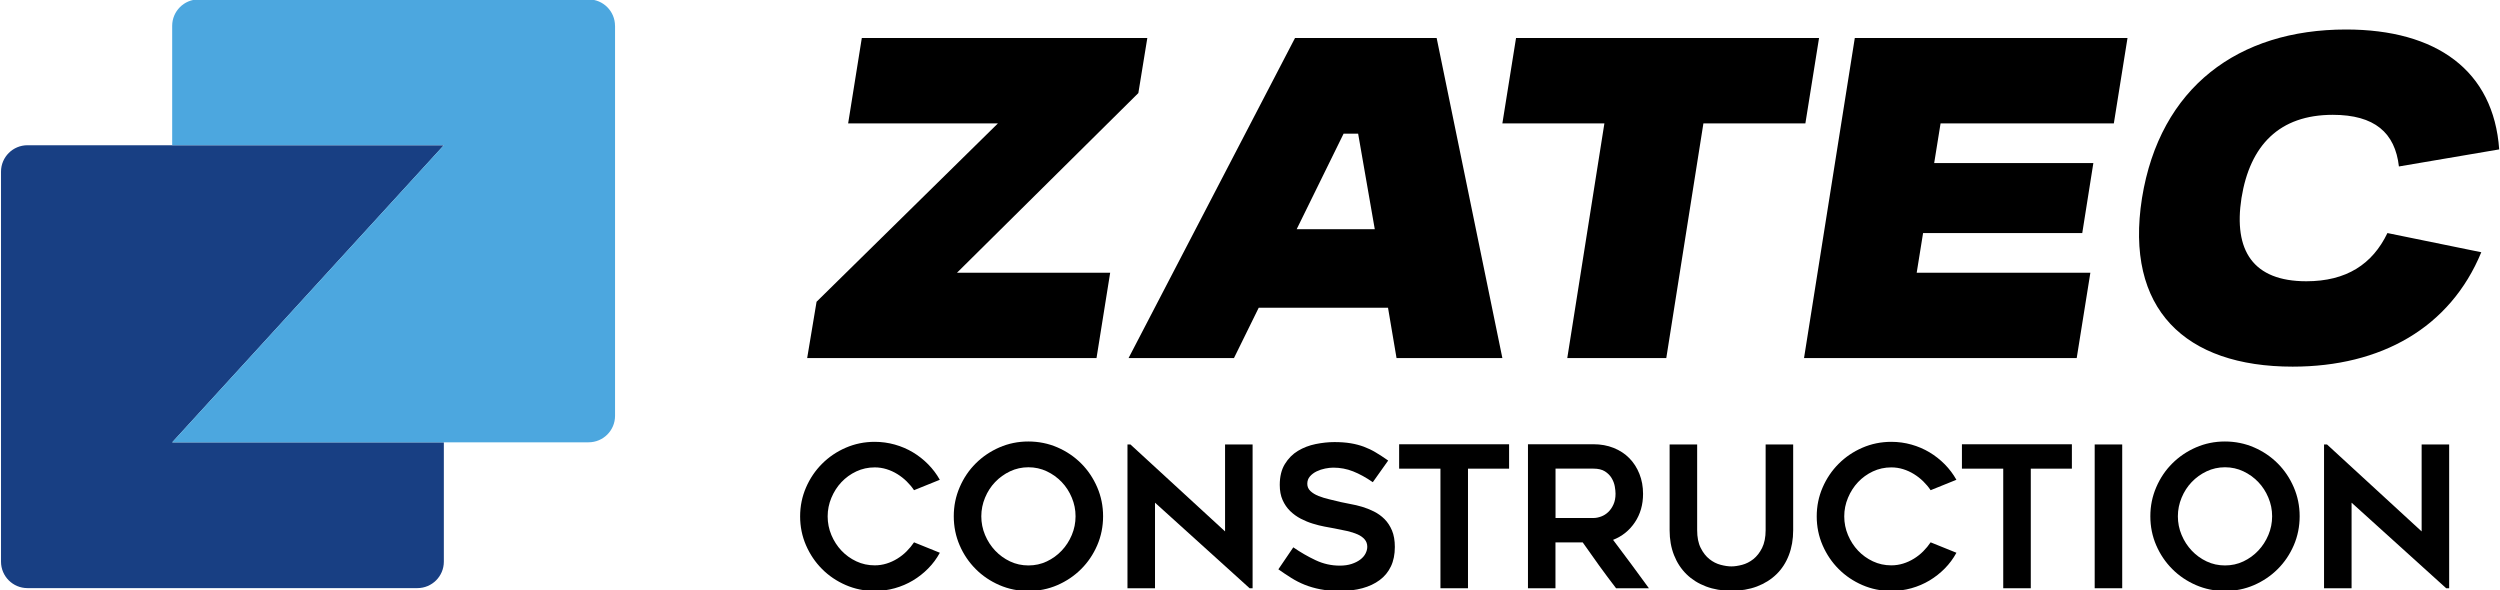
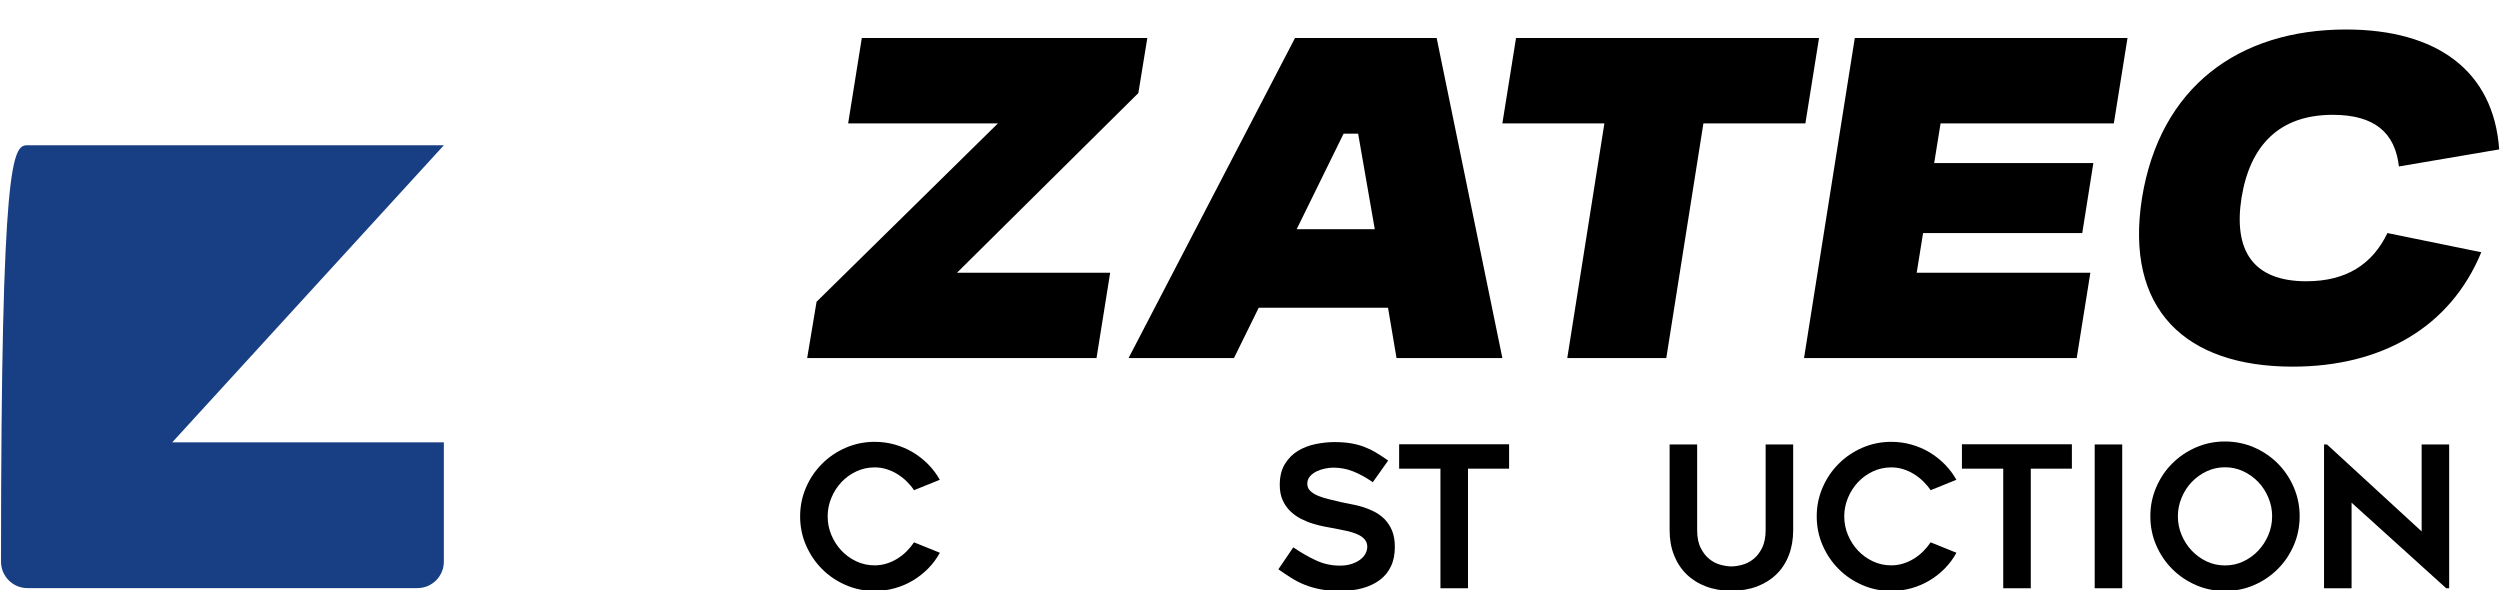
<svg xmlns="http://www.w3.org/2000/svg" width="1821" height="430" viewBox="0 0 1821 430" fill="none">
  <g clip-path="url(#clip0_244_2)">
-     <path d="M125.415 322.195H323.296V409.11C323.296 419.764 314.659 428.379 304.027 428.379H20.002C9.348 428.379 0.733 419.742 0.733 409.11V125.062C0.733 114.408 9.37 105.793 20.002 105.793H323.318L125.438 322.218L125.415 322.195Z" fill="#183F83" />
-     <path d="M448 18.857V302.904C448 313.558 439.363 322.173 428.731 322.173H125.415L323.296 105.748H125.415V18.834C125.415 8.179 134.052 -0.435 144.684 -0.435H428.708C439.363 -0.435 447.977 8.202 447.977 18.834L448 18.857Z" fill="#4CA7DF" />
+     <path d="M125.415 322.195H323.296V409.11C323.296 419.764 314.659 428.379 304.027 428.379H20.002C9.348 428.379 0.733 419.742 0.733 409.11C0.733 114.408 9.37 105.793 20.002 105.793H323.318L125.438 322.218L125.415 322.195Z" fill="#183F83" />
    <path d="M627.761 27.702H835.702L829.174 67.791L697.067 198.66H808.646L798.697 260.83H587.942L594.785 219.796L726.892 89.872H617.79L627.739 27.702H627.761Z" fill="black" />
    <path d="M943.251 27.702H1046.46L1094.33 260.83H1017.24L1011.03 224.163H916.848L898.818 260.83H822.039L943.274 27.702H943.251ZM1001.39 166.967L989.26 97.345H978.681L944.489 166.967H1001.37H1001.39Z" fill="black" />
    <path d="M1168.61 89.872H1094.33L1104.28 27.702H1324.99L1315.04 89.872H1240.76L1213.72 260.83H1141.6L1168.64 89.872H1168.61Z" fill="black" />
    <path d="M1351.05 27.702H1549.67L1539.72 89.872H1413.51L1408.86 118.774H1524.8L1516.72 169.758H1400.77L1396.12 198.66H1522.62L1512.67 260.83H1314.05L1351.03 27.702H1351.05Z" fill="black" />
    <path d="M1807.36 183.759C1784.67 238.771 1734.32 267.065 1669.96 267.065C1591.63 267.065 1547.49 225.108 1560.23 144.277C1573.29 63.469 1630.48 21.489 1708.81 21.489C1774.72 21.489 1816.36 51.337 1820.41 108.825L1747.37 121.25C1744.58 96.693 1729.66 83.637 1699.2 83.637C1660.35 83.637 1638.9 105.696 1632.69 144.255C1626.79 182.498 1641.08 204.872 1679.93 204.872C1709.15 204.872 1728.1 192.447 1739 169.758L1807.38 183.736L1807.36 183.759Z" fill="black" />
    <path d="M684.552 402.684C682.256 406.893 679.443 410.675 676.089 414.074C672.735 417.472 669.043 420.376 664.992 422.807C660.94 425.238 656.528 427.129 651.801 428.457C647.074 429.785 642.167 430.46 637.125 430.46C629.675 430.46 622.652 429.02 616.057 426.161C609.461 423.302 603.699 419.408 598.792 414.479C593.862 409.549 589.991 403.809 587.11 397.214C584.251 390.619 582.81 383.596 582.81 376.145C582.81 368.695 584.251 361.672 587.11 355.077C589.968 348.482 593.862 342.742 598.792 337.812C603.722 332.883 609.461 328.989 616.057 326.13C622.652 323.271 629.675 321.831 637.125 321.831C642.19 321.831 647.074 322.506 651.801 323.834C656.528 325.162 660.918 327.053 664.992 329.484C669.043 331.915 672.757 334.841 676.089 338.217C679.42 341.616 682.256 345.353 684.552 349.472L665.78 357.058C664.249 354.762 662.448 352.623 660.4 350.62C658.352 348.617 656.078 346.838 653.602 345.308C651.126 343.777 648.492 342.584 645.724 341.729C642.955 340.873 640.097 340.446 637.125 340.446C632.353 340.446 627.874 341.436 623.732 343.372C619.568 345.33 615.967 347.941 612.905 351.183C609.844 354.424 607.413 358.228 605.59 362.572C603.767 366.917 602.866 371.441 602.866 376.123C602.866 380.805 603.767 385.442 605.59 389.741C607.413 394.04 609.844 397.822 612.905 401.063C615.967 404.305 619.568 406.916 623.732 408.874C627.896 410.832 632.353 411.8 637.125 411.8C640.074 411.8 642.955 411.372 645.724 410.517C648.492 409.662 651.126 408.469 653.602 406.938C656.078 405.407 658.352 403.629 660.4 401.558C662.448 399.488 664.249 397.327 665.78 395.031L684.552 402.616V402.684Z" fill="black" />
-     <path d="M749.041 430.483C741.591 430.483 734.568 429.042 727.973 426.184C721.377 423.325 715.615 419.431 710.708 414.501C705.779 409.572 701.884 403.832 699.026 397.237C696.167 390.641 694.726 383.574 694.726 376.033C694.726 368.492 696.167 361.537 699.026 354.897C701.884 348.256 705.779 342.472 710.708 337.565C715.638 332.658 721.377 328.763 727.973 325.882C734.568 323.024 741.591 321.583 749.041 321.583C756.492 321.583 763.65 323.024 770.245 325.882C776.84 328.741 782.58 332.635 787.51 337.565C792.439 342.494 796.311 348.256 799.192 354.897C802.051 361.537 803.491 368.582 803.491 376.033C803.491 383.484 802.051 390.641 799.192 397.237C796.333 403.832 792.439 409.594 787.51 414.501C782.58 419.431 776.84 423.302 770.245 426.184C763.65 429.042 756.582 430.483 749.041 430.483ZM749.109 340.356C744.337 340.356 739.88 341.346 735.738 343.304C731.597 345.263 727.973 347.874 724.866 351.115C721.76 354.357 719.307 358.161 717.506 362.505C715.705 366.849 714.782 371.374 714.782 376.055C714.782 380.737 715.683 385.374 717.506 389.674C719.307 393.973 721.76 397.777 724.866 401.063C727.973 404.35 731.597 406.983 735.738 408.942C739.88 410.9 744.337 411.868 749.109 411.868C753.881 411.868 758.338 410.9 762.479 408.942C766.621 406.983 770.245 404.35 773.351 401.063C776.458 397.777 778.911 393.973 780.712 389.674C782.513 385.374 783.435 380.85 783.435 376.055C783.435 371.261 782.535 366.872 780.712 362.505C778.911 358.161 776.458 354.357 773.351 351.115C770.245 347.874 766.621 345.263 762.479 343.304C758.338 341.346 753.881 340.356 749.109 340.356Z" fill="black" />
-     <path d="M910.23 428.479L841.307 366.151V428.479H821.251V323.744H823.412L892.335 387.085V323.744H912.391V428.479H910.253H910.23Z" fill="black" />
    <path d="M931.141 414.726L942.036 398.677C947.28 402.301 952.705 405.43 958.31 408.064C963.892 410.697 969.745 412.003 975.867 412.003C979.109 412.003 981.99 411.598 984.466 410.787C986.942 409.977 989.058 408.919 990.768 407.636C992.479 406.353 993.785 404.867 994.64 403.202C995.495 401.536 995.923 399.893 995.923 398.25C995.923 396.156 995.27 394.356 993.987 392.87C992.704 391.384 990.971 390.169 988.833 389.223C986.672 388.278 984.151 387.445 981.247 386.792C978.321 386.117 975.305 385.509 972.153 384.924C970.06 384.541 967.606 384.091 964.838 383.574C962.069 383.056 959.21 382.336 956.239 381.413C953.268 380.512 950.364 379.319 947.506 377.834C944.647 376.348 942.058 374.48 939.762 372.251C937.466 370.001 935.621 367.322 934.248 364.216C932.852 361.109 932.177 357.463 932.177 353.254C932.177 347.131 933.415 342.044 935.913 337.992C938.389 333.941 941.563 330.744 945.435 328.403C949.306 326.062 953.606 324.419 958.333 323.451C963.059 322.506 967.629 322.011 972.018 322.011C976.408 322.011 980.324 322.303 983.768 322.866C987.212 323.429 990.408 324.284 993.379 325.365C996.328 326.468 999.232 327.841 1002.05 329.529C1004.86 331.195 1007.9 333.175 1011.14 335.471L999.952 351.228C994.978 347.784 990.206 345.173 985.614 343.35C981.022 341.526 976.205 340.626 971.14 340.626C969.43 340.626 967.471 340.851 965.265 341.279C963.06 341.706 960.989 342.404 959.03 343.35C957.072 344.295 955.451 345.533 954.168 346.996C952.885 348.482 952.233 350.26 952.233 352.376C952.233 354.492 952.998 356.247 954.528 357.688C956.059 359.129 958.017 360.322 960.403 361.267C962.789 362.212 965.423 363.045 968.282 363.698C971.14 364.373 973.909 365.026 976.588 365.701C978.591 366.174 980.954 366.647 983.678 367.142C986.402 367.615 989.215 368.29 992.141 369.145C995.045 370.001 997.949 371.148 1000.81 372.589C1003.67 374.03 1006.23 375.853 1008.48 378.104C1010.73 380.355 1012.53 383.123 1013.93 386.41C1015.3 389.696 1016 393.703 1016 398.385C1016 403.832 1015.06 408.559 1013.14 412.566C1011.23 416.572 1008.51 419.904 1004.97 422.515C1001.44 425.148 997.229 427.129 992.367 428.457C987.505 429.785 982.102 430.46 976.182 430.46C970.735 430.46 965.941 430.055 961.776 429.245C957.612 428.435 953.831 427.332 950.387 425.959C946.943 424.586 943.702 422.92 940.64 421.007C937.579 419.093 934.428 417 931.186 414.704L931.141 414.726Z" fill="black" />
    <path d="M1099.22 341.369H1069.28V428.48H1049.22V341.369H1019.13V323.609H1099.22V341.369Z" fill="black" />
-     <path d="M1133.03 428.48H1112.97V323.586H1160.62C1165.98 323.586 1170.89 324.464 1175.34 326.243C1179.8 328.021 1183.61 330.497 1186.76 333.693C1189.91 336.889 1192.38 340.716 1194.14 345.15C1195.92 349.585 1196.8 354.447 1196.8 359.691C1196.8 367.615 1194.82 374.547 1190.83 380.467C1186.87 386.387 1181.58 390.642 1174.96 393.23C1183.79 404.89 1192.47 416.64 1201.07 428.48H1177.15C1172.96 423.032 1168.86 417.54 1164.86 412.003C1160.85 406.466 1156.86 400.838 1152.86 395.098H1133V428.48H1133.03ZM1133.03 377.316H1160.6C1162.4 377.316 1164.29 376.956 1166.25 376.236C1168.21 375.515 1169.94 374.412 1171.47 372.949C1173 371.486 1174.26 369.64 1175.25 367.435C1176.24 365.229 1176.76 362.663 1176.76 359.691C1176.76 358.161 1176.58 356.36 1176.2 354.244C1175.82 352.151 1175.05 350.147 1173.9 348.234C1172.76 346.321 1171.14 344.7 1169.04 343.35C1166.95 342.022 1164.13 341.346 1160.62 341.346H1133.05V377.316H1133.03Z" fill="black" />
    <path d="M1261.13 430.325C1254.35 430.325 1248.18 429.267 1242.65 427.174C1237.11 425.08 1232.38 422.109 1228.47 418.283C1224.55 414.456 1221.51 409.819 1219.37 404.394C1217.21 398.947 1216.15 392.892 1216.15 386.207V323.744H1236.21V386.117C1236.21 391.361 1237.06 395.706 1238.8 399.127C1240.51 402.571 1242.65 405.272 1245.17 407.276C1247.69 409.279 1250.41 410.652 1253.34 411.417C1256.24 412.183 1258.85 412.565 1261.15 412.565C1263.45 412.565 1266.03 412.183 1268.96 411.417C1271.86 410.652 1274.59 409.279 1277.13 407.276C1279.65 405.272 1281.79 402.549 1283.5 399.127C1285.21 395.683 1286.09 391.361 1286.09 386.117V323.744H1306.15V386.207C1306.15 392.892 1305.09 398.97 1302.99 404.394C1300.9 409.842 1297.88 414.479 1293.97 418.283C1290.05 422.109 1285.32 425.058 1279.79 427.174C1274.25 429.267 1268.04 430.325 1261.15 430.325H1261.13Z" fill="black" />
    <path d="M1425.04 402.684C1422.74 406.893 1419.93 410.675 1416.58 414.074C1413.22 417.472 1409.53 420.376 1405.48 422.807C1401.43 425.238 1397.02 427.129 1392.29 428.457C1387.56 429.785 1382.65 430.46 1377.61 430.46C1370.16 430.46 1363.14 429.02 1356.54 426.161C1349.95 423.302 1344.19 419.408 1339.28 414.479C1334.35 409.549 1330.48 403.809 1327.6 397.214C1324.74 390.619 1323.3 383.596 1323.3 376.145C1323.3 368.695 1324.74 361.672 1327.6 355.077C1330.46 348.482 1334.35 342.742 1339.28 337.812C1344.21 332.883 1349.95 328.989 1356.54 326.13C1363.14 323.271 1370.16 321.831 1377.61 321.831C1382.68 321.831 1387.56 322.506 1392.29 323.834C1397.02 325.162 1401.41 327.053 1405.48 329.484C1409.53 331.915 1413.24 334.841 1416.58 338.217C1419.91 341.616 1422.74 345.353 1425.04 349.472L1406.27 357.058C1404.74 354.762 1402.94 352.623 1400.89 350.62C1398.84 348.617 1396.57 346.838 1394.09 345.308C1391.61 343.777 1388.98 342.584 1386.21 341.729C1383.44 340.873 1380.58 340.446 1377.61 340.446C1372.84 340.446 1368.36 341.436 1364.22 343.372C1360.06 345.33 1356.45 347.941 1353.39 351.183C1350.33 354.424 1347.9 358.228 1346.08 362.572C1344.25 366.917 1343.35 371.441 1343.35 376.123C1343.35 380.805 1344.25 385.442 1346.08 389.741C1347.9 394.04 1350.33 397.822 1353.39 401.063C1356.45 404.305 1360.06 406.916 1364.22 408.874C1368.38 410.832 1372.84 411.8 1377.61 411.8C1380.56 411.8 1383.44 411.372 1386.21 410.517C1388.98 409.662 1391.61 408.469 1394.09 406.938C1396.57 405.407 1398.84 403.629 1400.89 401.558C1402.94 399.488 1404.74 397.327 1406.27 395.031L1425.04 402.616V402.684Z" fill="black" />
    <path d="M1509.16 341.369H1479.22V428.48H1459.16V341.369H1429.07V323.609H1509.16V341.369Z" fill="black" />
    <path d="M1545.82 428.479H1525.77V323.744H1545.82V428.479Z" fill="black" />
    <path d="M1620.62 430.483C1613.17 430.483 1606.15 429.042 1599.55 426.184C1592.96 423.325 1587.2 419.431 1582.29 414.501C1577.36 409.572 1573.47 403.832 1570.61 397.237C1567.75 390.641 1566.31 383.574 1566.31 376.033C1566.31 368.492 1567.75 361.537 1570.61 354.897C1573.47 348.256 1577.36 342.472 1582.29 337.565C1587.22 332.658 1592.96 328.763 1599.55 325.882C1606.15 323.024 1613.17 321.583 1620.62 321.583C1628.07 321.583 1635.23 323.024 1641.83 325.882C1648.42 328.741 1654.16 332.635 1659.09 337.565C1664.02 342.494 1667.89 348.256 1670.77 354.897C1673.63 361.537 1675.07 368.582 1675.07 376.033C1675.07 383.484 1673.63 390.641 1670.77 397.237C1667.91 403.832 1664.02 409.594 1659.09 414.501C1654.16 419.431 1648.42 423.302 1641.83 426.184C1635.23 429.042 1628.16 430.483 1620.62 430.483ZM1620.69 340.356C1615.92 340.356 1611.46 341.346 1607.32 343.304C1603.18 345.263 1599.55 347.874 1596.45 351.115C1593.34 354.357 1590.89 358.161 1589.09 362.505C1587.29 366.849 1586.36 371.374 1586.36 376.055C1586.36 380.737 1587.26 385.374 1589.09 389.674C1590.89 393.973 1593.34 397.777 1596.45 401.063C1599.55 404.35 1603.18 406.983 1607.32 408.942C1611.46 410.9 1615.92 411.868 1620.69 411.868C1625.46 411.868 1629.92 410.9 1634.06 408.942C1638.2 406.983 1641.83 404.35 1644.93 401.063C1648.04 397.777 1650.49 393.973 1652.29 389.674C1654.09 385.374 1655.02 380.85 1655.02 376.055C1655.02 371.261 1654.12 366.872 1652.29 362.505C1650.49 358.161 1648.04 354.357 1644.93 351.115C1641.83 347.874 1638.2 345.263 1634.06 343.304C1629.92 341.346 1625.46 340.356 1620.69 340.356Z" fill="black" />
    <path d="M1781.81 428.479L1712.89 366.151V428.479H1692.83V323.744H1694.99L1763.92 387.085V323.744H1783.97V428.479H1781.83H1781.81Z" fill="black" />
  </g>
  <defs>
    <clipPath id="clip0_244_2">
      <rect width="1821" height="430" fill="white" />
    </clipPath>
  </defs>
</svg>